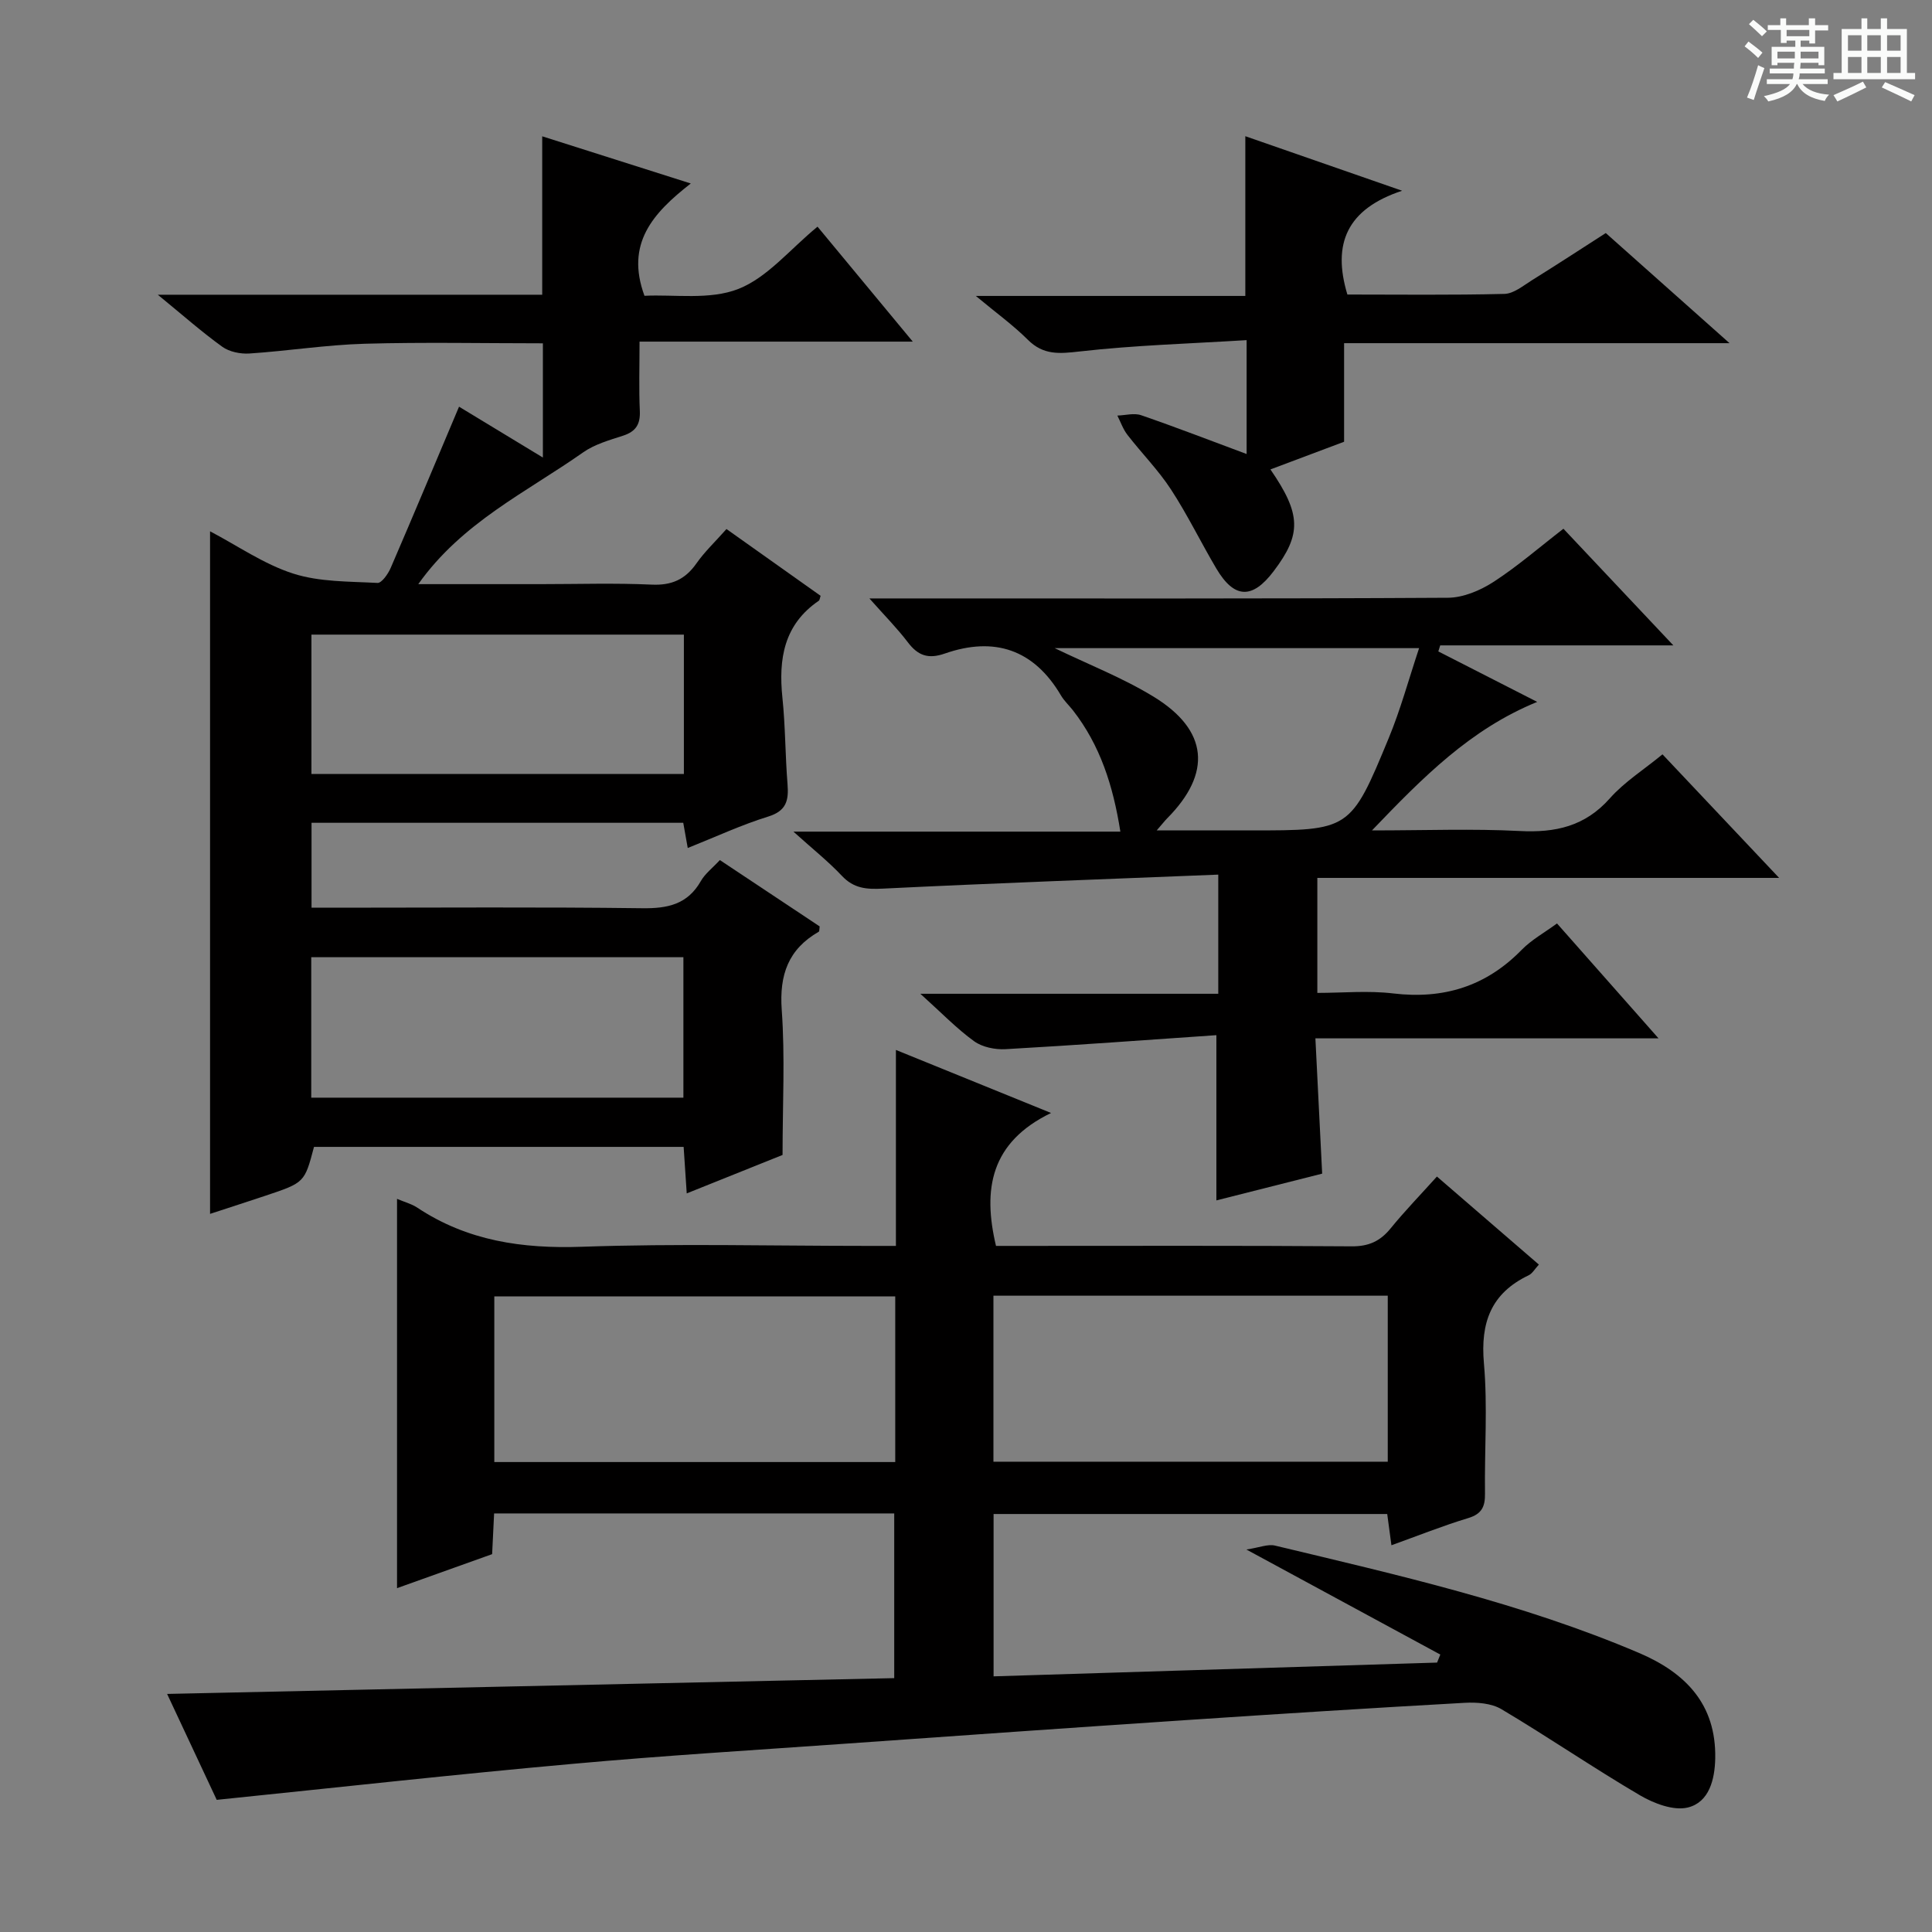
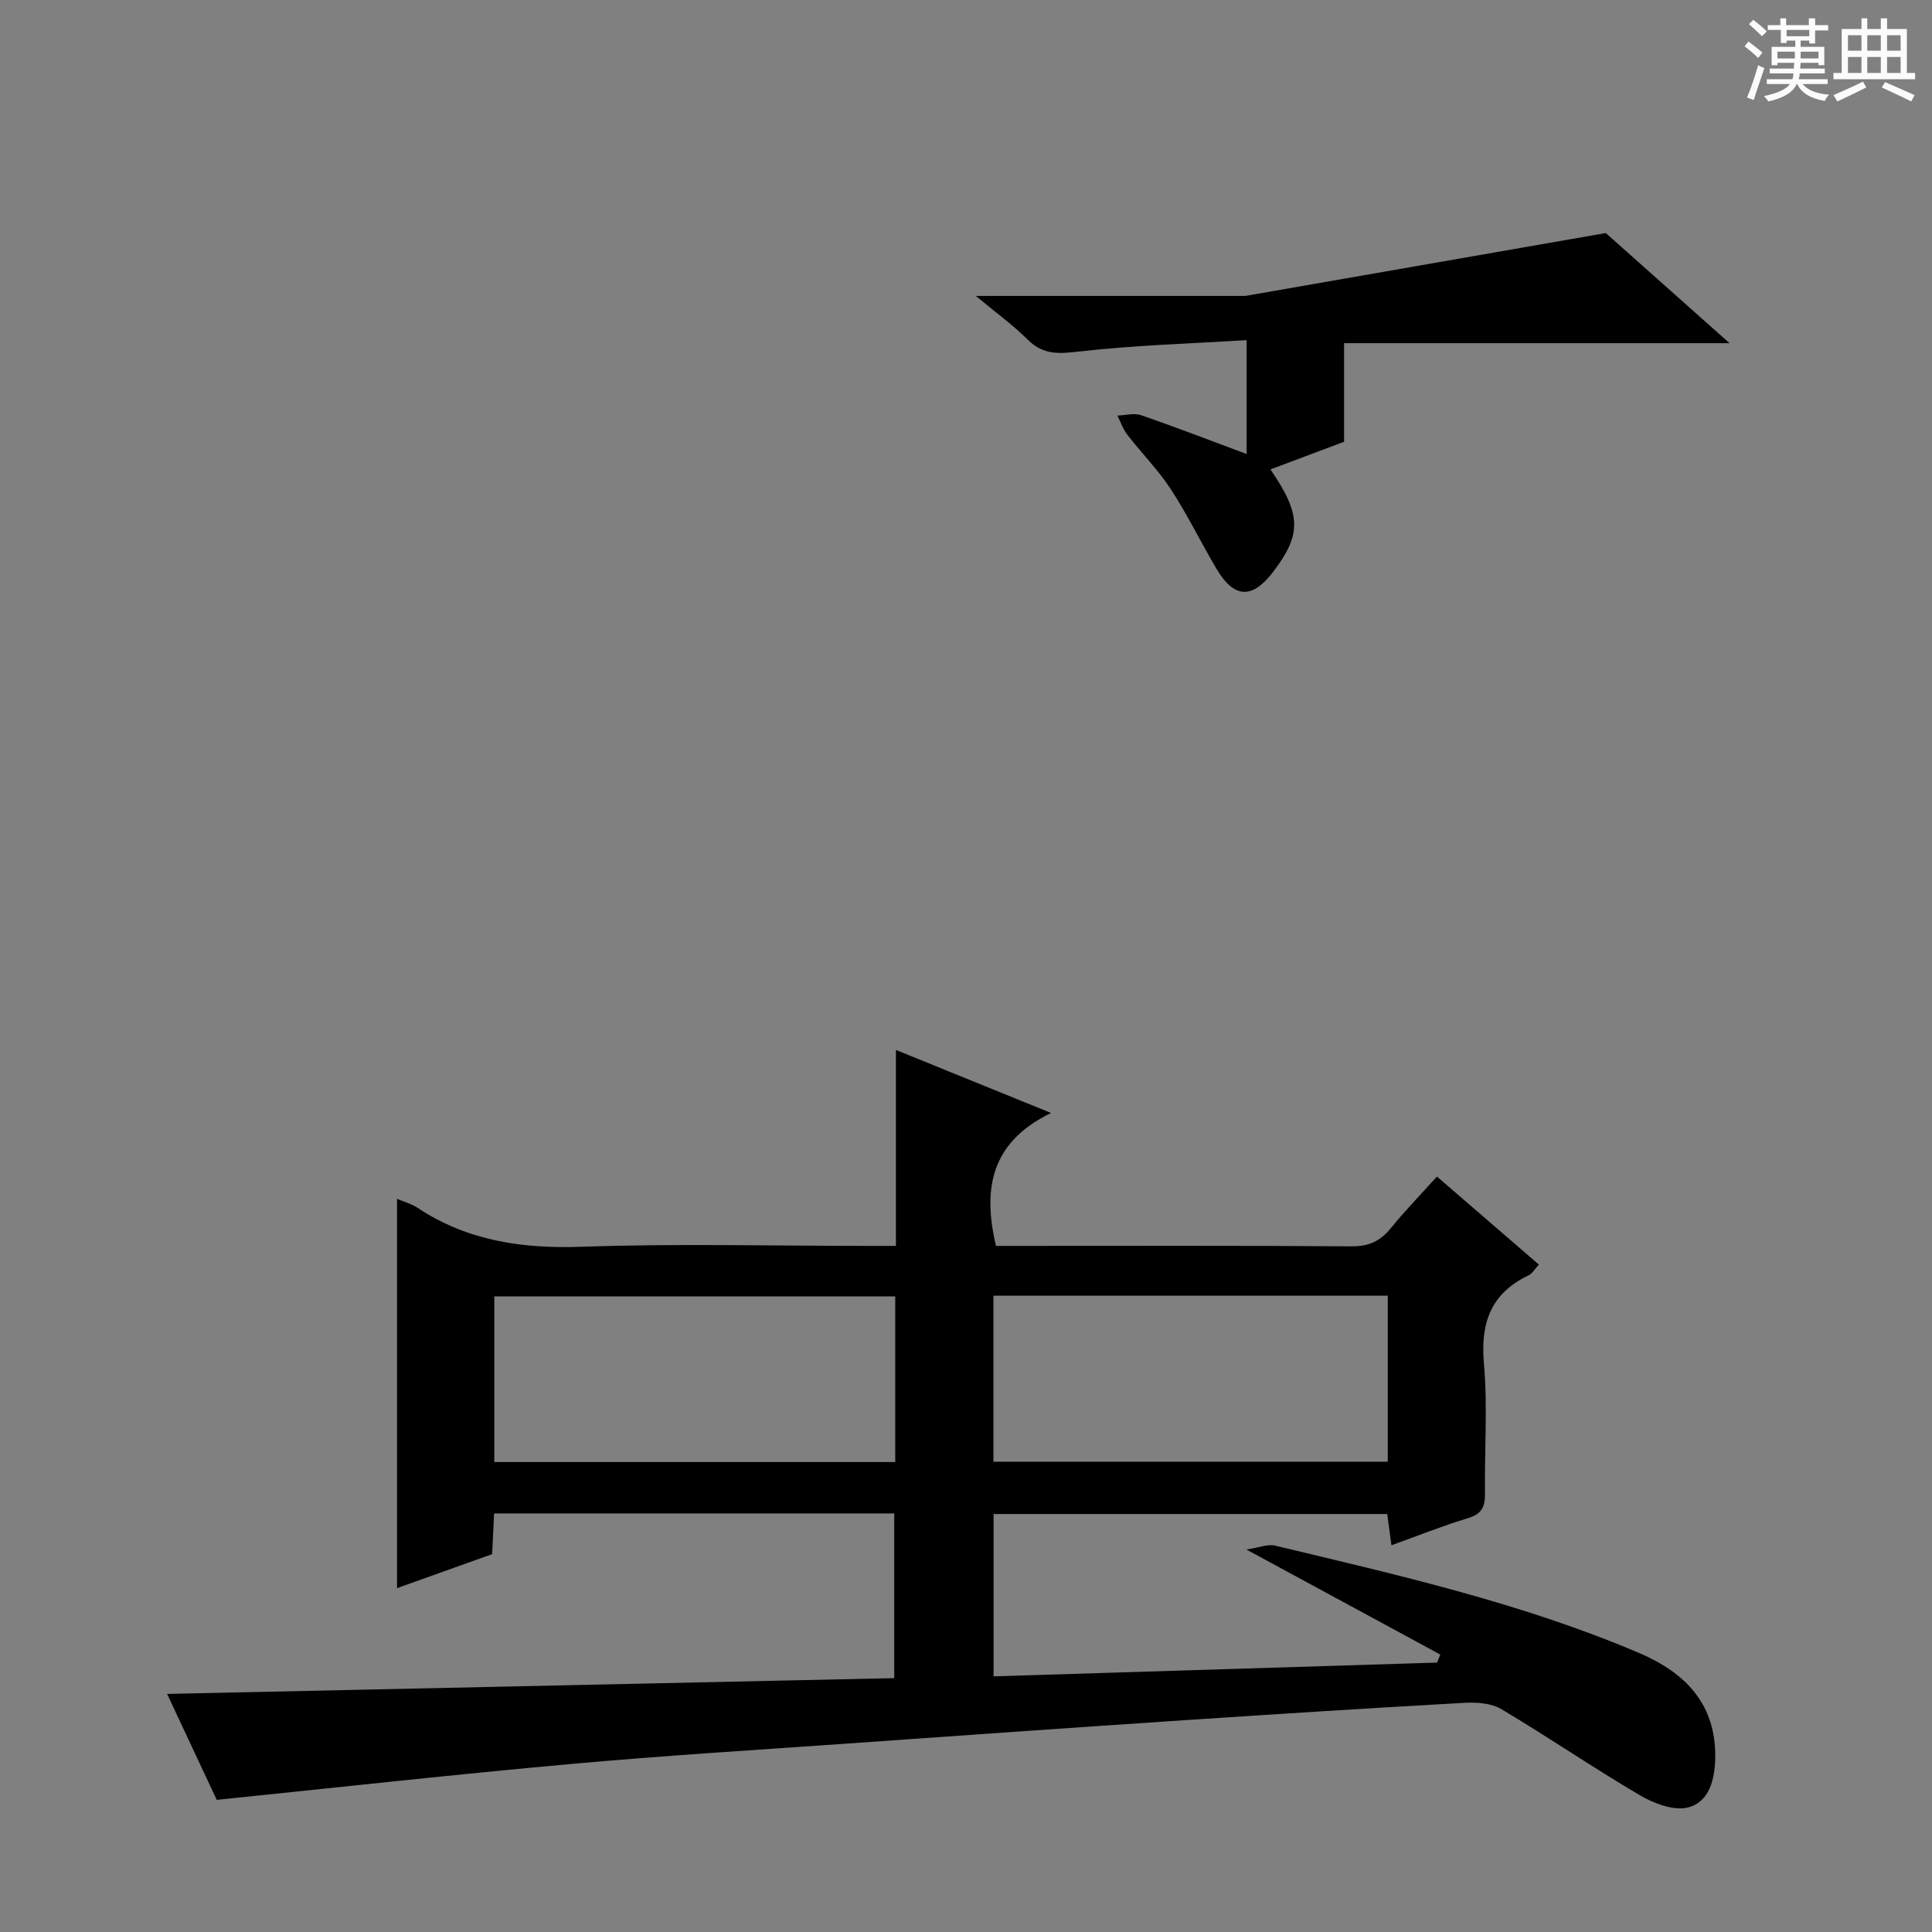
<svg xmlns="http://www.w3.org/2000/svg" enable-background="new 0 0 400 400" viewBox="0 0 400 400">
  <rect x="0" y="0" width="400" height="400" fill="#808080" stroke="none" />
  <path d="m361.2 9.6.8-1c.9.7 1.9 1.4 2.9 2.3l-.9 1.1c-1-1-2-1.8-2.8-2.4zm.5 10.6c.9-2.1 1.6-4.3 2.3-6.7.4.2.8.4 1.3.6-.7 2.1-1.5 4.3-2.2 6.6zm.4-15.2.9-.9c1 .8 2 1.6 2.8 2.4l-1 1c-.9-.9-1.8-1.7-2.7-2.5zm12.5-1.2h1.2v1.4h2.7v1.1h-2.7v2.7h-1.2v-.6h-1.8v1.3h4.9v3.8h-1.2v-.5h-3.7c0 .4-.1.9-.1 1.2h5.1v1h-5.2c0 .5-.1.9-.2 1.2h6v1h-5.2c1.1 1.3 2.9 2 5.5 2.2-.4.4-.7.8-.9 1.3-2.9-.5-4.8-1.6-5.7-3.5h-.1c-.8 1.7-2.7 2.9-5.9 3.6-.2-.4-.6-.8-.9-1.1 2.8-.6 4.6-1.4 5.4-2.5h-4.8v-1h5.3c.1-.3.2-.7.2-1.2h-4.9v-1h5c0-.4 0-.8.1-1.2h-3.5v.5h-1.2v-3.8h4.9v-1.3h-1.8v.5h-1.2v-2.7h-2.7v-1h2.6v-1.4h1.2v1.4h4.7v-1.4zm-6.6 8.3h3.6c0-.4 0-.9 0-1.4h-3.6zm1.9-4.6h4.7v-1.3h-4.7zm6.6 3.2h-3.7v1.4h3.7z" fill="#fafbfa" />
  <path d="m385.3 3.8h1.3v2.2h2.8v-2.2h1.3v2.2h4.1v9.1h1.7v1.3h-16.9v-1.3h1.7v-9.1h4.1v-2.2zm.4 13.1.7 1.2c-1.8.9-3.8 1.9-6 2.9-.2-.4-.5-.8-.8-1.3 2.3-1 4.3-1.9 6.1-2.8zm-3.1-6.4h2.8v-3.2h-2.8zm0 4.6h2.8v-3.3h-2.8zm4-4.6h2.8v-3.2h-2.8zm0 4.6h2.8v-3.3h-2.8zm3.7 1.9c2.1.9 4.1 1.8 6.1 2.7l-.7 1.3c-2.2-1.1-4.2-2-6.1-2.9zm3.2-9.7h-2.8v3.2h2.8zm-2.8 7.8h2.8v-3.3h-2.8z" fill="#fafbfa" />
  <g fill="#010000">
    <path d="m44.87 372.64c-3.13-6.69-6.69-14.29-10.27-21.93 50.4-1.1 100.25-2.18 150.54-3.27 0-11.78 0-22.81 0-34.1-27.56 0-54.98 0-82.84 0-.13 2.69-.26 5.29-.41 8.43-6.31 2.26-12.79 4.57-19.69 7.04 0-27.13 0-53.68 0-80.6 1.54.66 3 1.03 4.18 1.81 10.38 6.9 21.75 8.54 34.09 8.11 19.64-.69 39.32-.18 58.99-.18h6.03c0-13.45 0-26.54 0-40.57 10.75 4.37 20.65 8.39 32.12 13.05-12.53 6.07-14.19 15.76-11.4 27.52h4.63c23 0 45.99-.08 68.99.09 3.53.03 5.91-1.05 8.07-3.7 2.93-3.6 6.18-6.95 9.6-10.75 7.07 6.1 13.95 12.04 21.11 18.23-.84.9-1.35 1.85-2.13 2.22-7.79 3.73-9.99 9.79-9.25 18.22.79 8.93.1 17.98.22 26.98.04 2.7-.67 4.22-3.49 5.07-5.23 1.58-10.32 3.62-15.88 5.62-.31-2.33-.57-4.23-.87-6.47-27.11 0-54.14 0-81.5 0v33.61c30.78-.95 61.3-1.9 91.82-2.85.22-.55.45-1.1.67-1.66-12.93-7-25.86-14-40.15-21.75 2.69-.4 4.45-1.17 5.93-.81 25.49 6.11 51.08 11.89 75.33 22.21 9.68 4.12 16.03 10.65 15.81 21.86-.09 4.34-1.25 9.06-5.66 10.15-2.95.73-7.03-.83-9.92-2.52-9.7-5.7-19.01-12.08-28.68-17.83-2.08-1.24-5.09-1.46-7.62-1.32-19.25 1.07-38.49 2.3-57.73 3.58-23.39 1.56-46.78 3.2-70.17 4.86-18.9 1.34-37.82 2.48-56.69 4.19-24.27 2.17-48.51 4.87-73.78 7.46zm140.48-104.24c-28.03 0-55.54 0-83.01 0v34.3h83.01c0-11.55 0-22.8 0-34.3zm20.33 34.23h81.64c0-11.62 0-22.87 0-34.37-27.3 0-54.33 0-81.64 0z" />
-     <path d="m95.04 84.2c5.19 3.15 10.98 6.66 17.36 10.53 0-8.11 0-15.59 0-23.65-12.38 0-24.67-.26-36.93.09-7.95.23-15.87 1.49-23.83 2.02-1.86.12-4.15-.34-5.62-1.4-4.25-3.06-8.19-6.55-13.35-10.77h79.59c0-11.06 0-21.63 0-32.8 9.77 3.1 19.72 6.26 30.76 9.77-7.89 6.15-13.55 12.47-9.59 23.25 6.2-.31 13.5.91 19.42-1.41 6.03-2.36 10.69-8.21 16.41-12.9 6.46 7.8 12.78 15.42 19.72 23.8-19.08 0-37.4 0-56.57 0 0 5.18-.15 9.78.06 14.36.12 2.78-.85 4.27-3.49 5.12-2.84.92-5.86 1.77-8.25 3.45-11.71 8.24-25.05 14.48-34.13 27.28h25.34c7.66 0 15.34-.25 22.99.1 4.12.19 6.92-1.06 9.25-4.38 1.7-2.43 3.9-4.5 6.23-7.13 6.61 4.69 13.06 9.27 19.49 13.83-.16.43-.17.87-.38 1.02-7.23 4.93-8.36 12.04-7.53 20.07.62 5.94.58 11.95 1.06 17.91.26 3.33-.2 5.52-4 6.7-5.53 1.71-10.82 4.18-16.66 6.51-.34-1.88-.61-3.4-.93-5.22-25.52 0-51.09 0-76.96 0v17.58h5.49c20.99 0 41.99-.16 62.98.11 5.25.07 9.37-.78 12.13-5.62.87-1.53 2.4-2.69 3.94-4.35 7.01 4.66 13.88 9.23 20.66 13.73-.08.56-.03 1.01-.18 1.1-6.32 3.63-8.19 8.93-7.67 16.19.7 9.74.17 19.57.17 30.03-5.81 2.33-12.56 5.04-19.84 7.96-.22-3.38-.42-6.38-.64-9.63-25.72 0-51.14 0-76.53 0-1.95 7.39-1.95 7.4-10.02 10.1-3.75 1.25-7.52 2.47-11.5 3.77 0-47.25 0-94.05 0-141.32 5.75 3.02 11.18 6.82 17.2 8.75 5.48 1.76 11.6 1.62 17.46 1.94.87.05 2.2-1.86 2.74-3.11 4.7-10.89 9.28-21.85 14.15-33.38zm46.55 47.19c-26.05 0-51.57 0-77.11 0v28.85h77.11c0-9.76 0-19.17 0-28.85zm-77.15 66.79v29.08h77.05c0-9.84 0-19.37 0-29.08-25.77 0-51.18 0-77.05 0z" />
-     <path d="m284.05 171.93c11.08 0 20.84-.38 30.56.12 7.4.39 13.54-.95 18.69-6.76 3.03-3.42 7.06-5.95 10.9-9.11 8 8.47 15.74 16.67 24.15 25.58-32.3 0-63.8 0-95.61 0v23.81c5.22 0 10.53-.51 15.7.11 10.44 1.24 19.21-1.46 26.6-9.02 2.04-2.09 4.72-3.56 7.32-5.47 6.96 7.88 13.65 15.45 21.02 23.79-23.95 0-47.1 0-71.04 0 .48 9.54.92 18.43 1.4 28.01-7.16 1.81-14.61 3.69-21.9 5.54 0-11.24 0-22.08 0-34.21-14.57 1-29.1 2.08-43.65 2.9-2.16.12-4.79-.41-6.49-1.63-3.59-2.59-6.7-5.83-11.15-9.84h61.68c0-8.26 0-15.81 0-24.67-23.35.94-46.41 1.77-69.46 2.9-3.4.17-6-.03-8.46-2.64-2.83-3.01-6.1-5.6-10.04-9.16h67.69c-1.51-9.56-4.19-17.87-9.8-25.09-.82-1.05-1.83-1.97-2.5-3.11-5.63-9.56-13.83-12.23-24.05-8.67-3.45 1.2-5.56.42-7.65-2.33-2.18-2.87-4.74-5.45-7.96-9.08h6.32c37.82 0 75.63.08 113.45-.14 3.17-.02 6.68-1.5 9.41-3.26 4.99-3.23 9.51-7.17 14.51-11.03 7.52 7.98 14.81 15.71 22.76 24.15-16.63 0-32.45 0-48.27 0-.13.42-.26.83-.39 1.25 6.65 3.39 13.29 6.79 20.47 10.45-13.81 5.64-23.58 15.52-34.21 26.61zm-44.57 0h19.41c20.61 0 20.72.04 28.65-19.16 2.42-5.86 4.09-12.03 6.27-18.58-25.93 0-50.63 0-75.45 0 6.96 3.37 14.06 6.13 20.46 10.04 11.38 6.95 12.13 15.86 2.79 25.24-.46.47-.86 1-2.13 2.46z" />
-     <path d="m332.46 48.25c8.3 7.38 16.45 14.64 25.62 22.8-27.34 0-53.35 0-79.8 0v20.41c-5.32 2-10.26 3.85-15.25 5.73 6.38 9.27 6.48 13.4.66 21.08-4.41 5.83-8.14 5.71-11.85-.54-3.21-5.42-5.96-11.12-9.4-16.39-2.62-4.02-6.06-7.49-9.01-11.3-.91-1.17-1.41-2.65-2.09-4 1.65-.05 3.47-.58 4.93-.07 7.21 2.48 14.32 5.24 21.83 8.03 0-7.28 0-14.77 0-23.58-11.59.72-23.15 1.05-34.6 2.35-4.21.48-7.47.78-10.69-2.42-3.05-3.04-6.59-5.59-10.78-9.08h55.8c0-11.32 0-22.04 0-33.07 10.03 3.49 20.43 7.11 32.46 11.29-11.43 3.78-14.5 10.97-11.33 21.49 10.63 0 21.57.14 32.51-.13 1.92-.05 3.87-1.68 5.67-2.81 5.08-3.16 10.09-6.43 15.32-9.79z" />
+     <path d="m332.46 48.25c8.3 7.38 16.45 14.64 25.62 22.8-27.34 0-53.35 0-79.8 0v20.41c-5.32 2-10.26 3.85-15.25 5.73 6.38 9.27 6.48 13.4.66 21.08-4.41 5.83-8.14 5.71-11.85-.54-3.21-5.42-5.96-11.12-9.4-16.39-2.62-4.02-6.06-7.49-9.01-11.3-.91-1.17-1.41-2.65-2.09-4 1.65-.05 3.47-.58 4.93-.07 7.21 2.48 14.32 5.24 21.83 8.03 0-7.28 0-14.77 0-23.58-11.59.72-23.15 1.05-34.6 2.35-4.21.48-7.47.78-10.69-2.42-3.05-3.04-6.59-5.59-10.78-9.08h55.8z" />
  </g>
</svg>